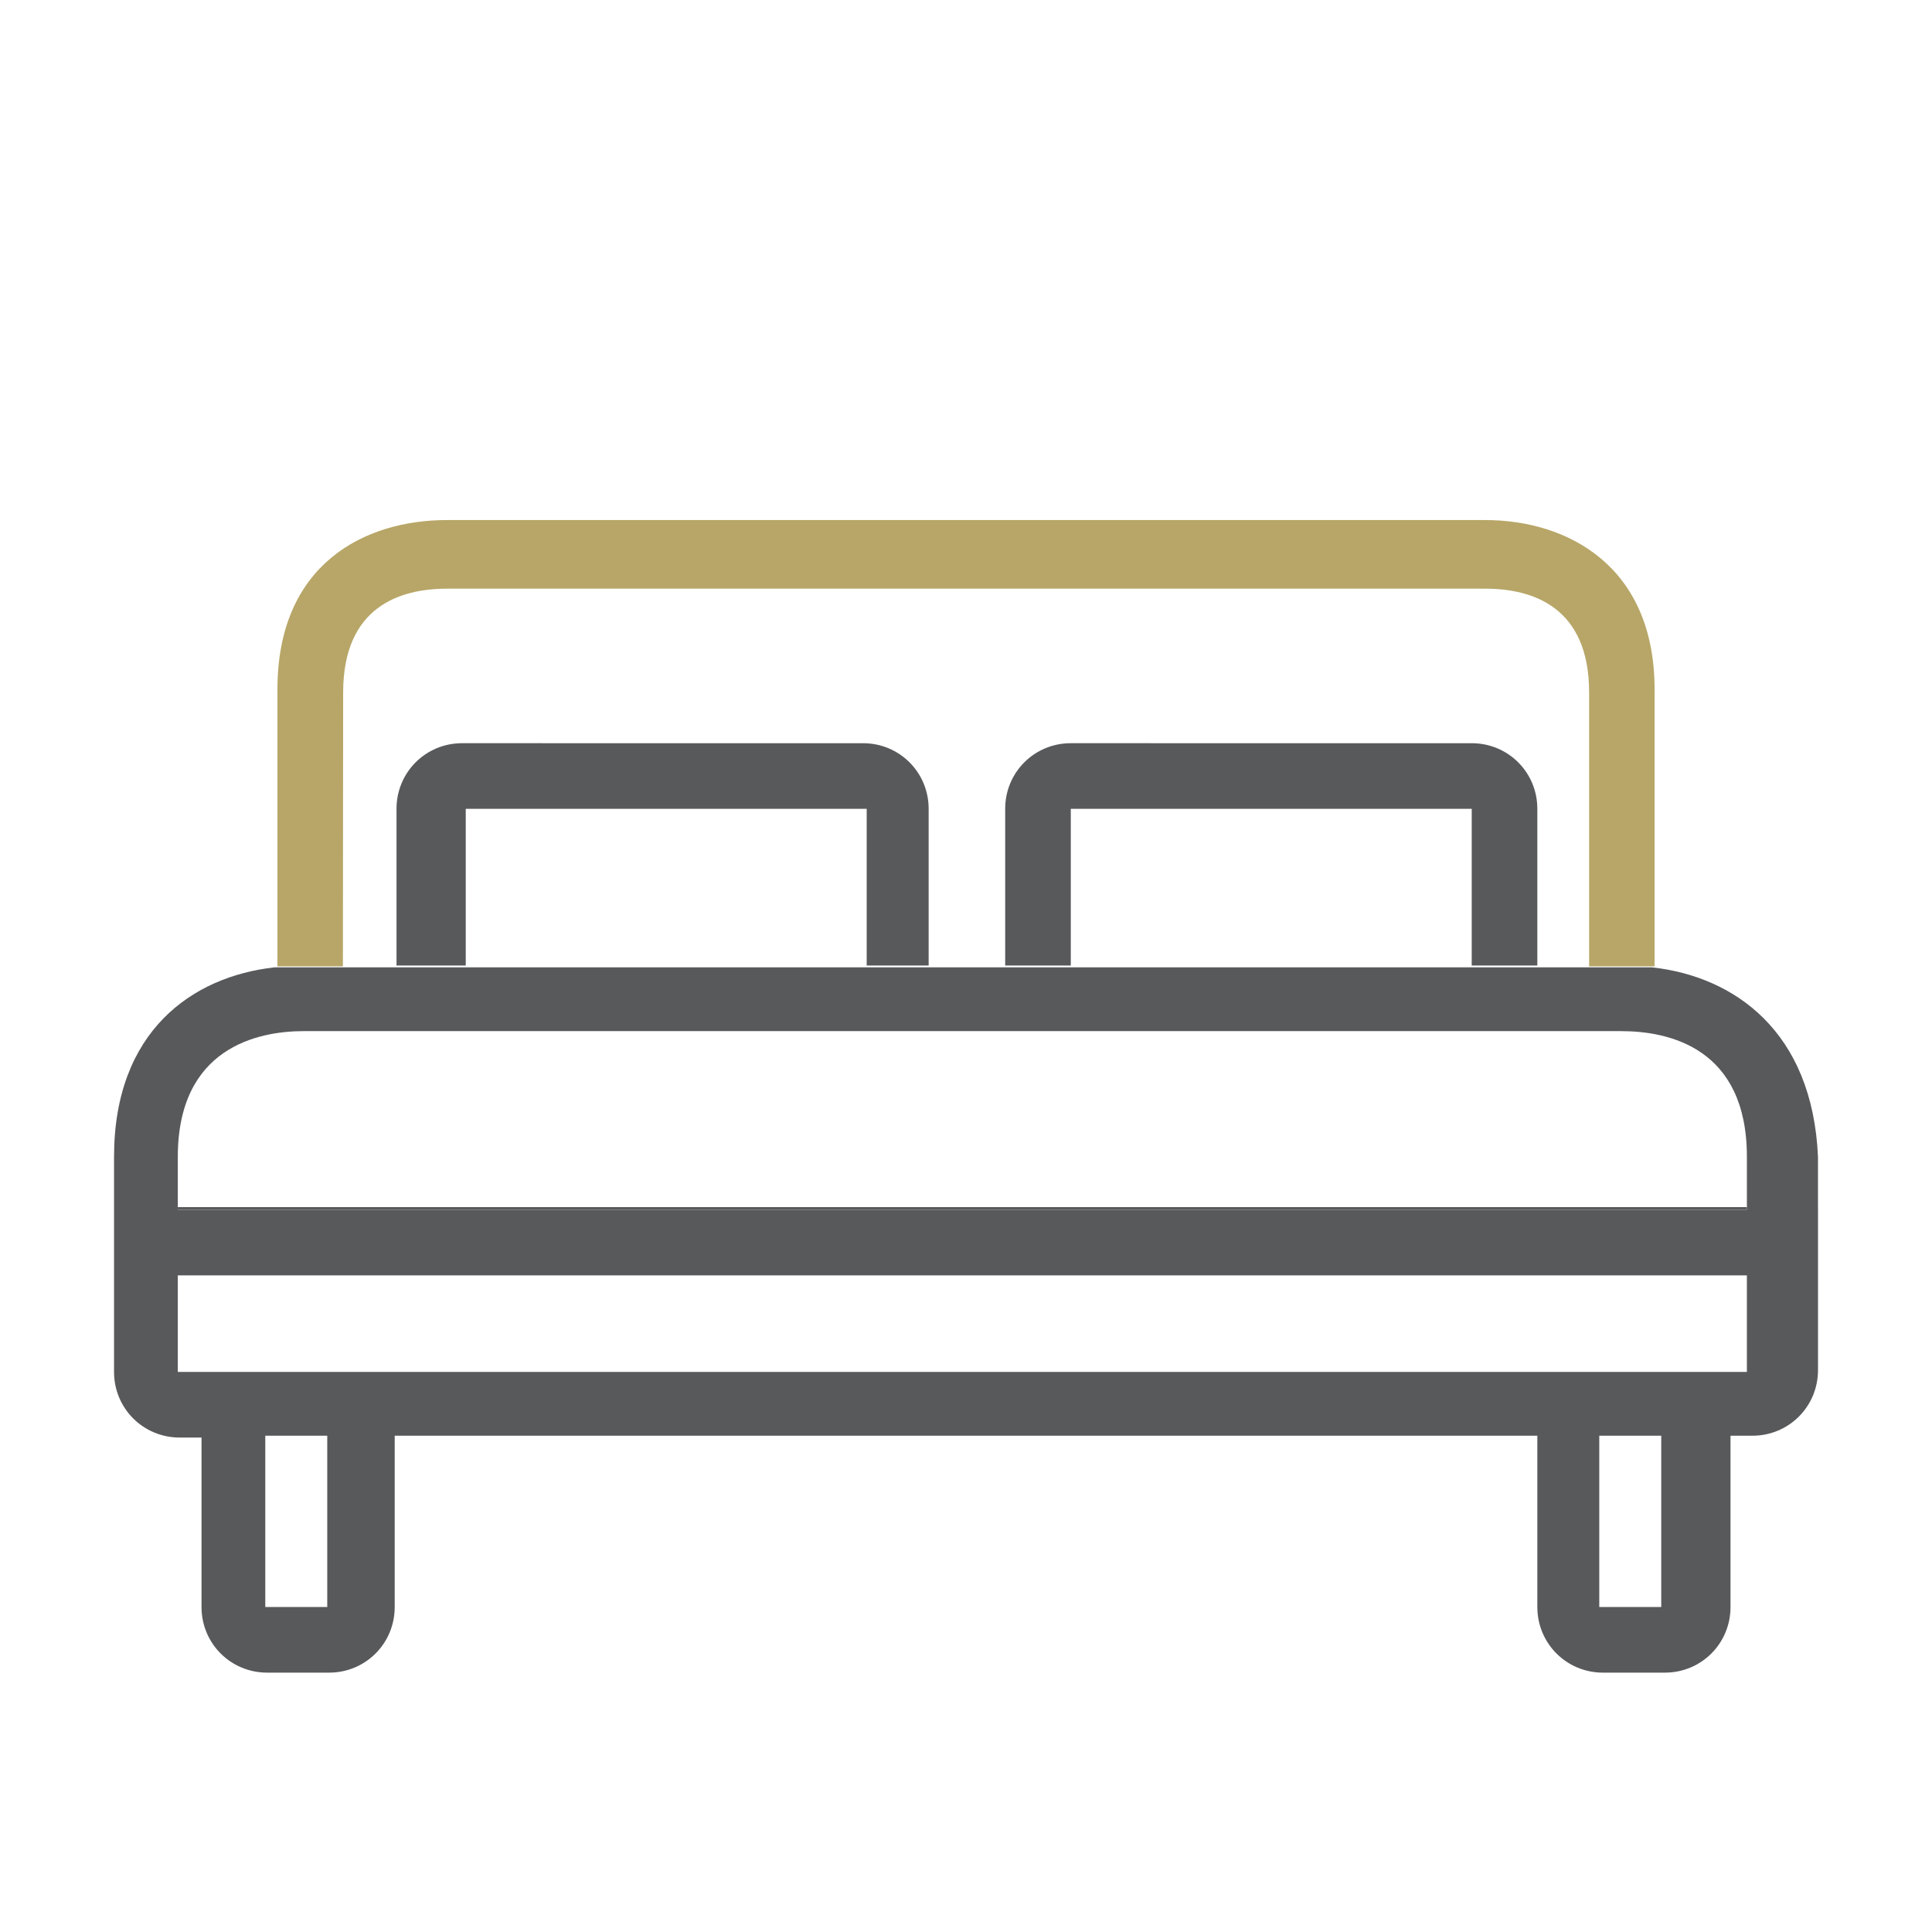
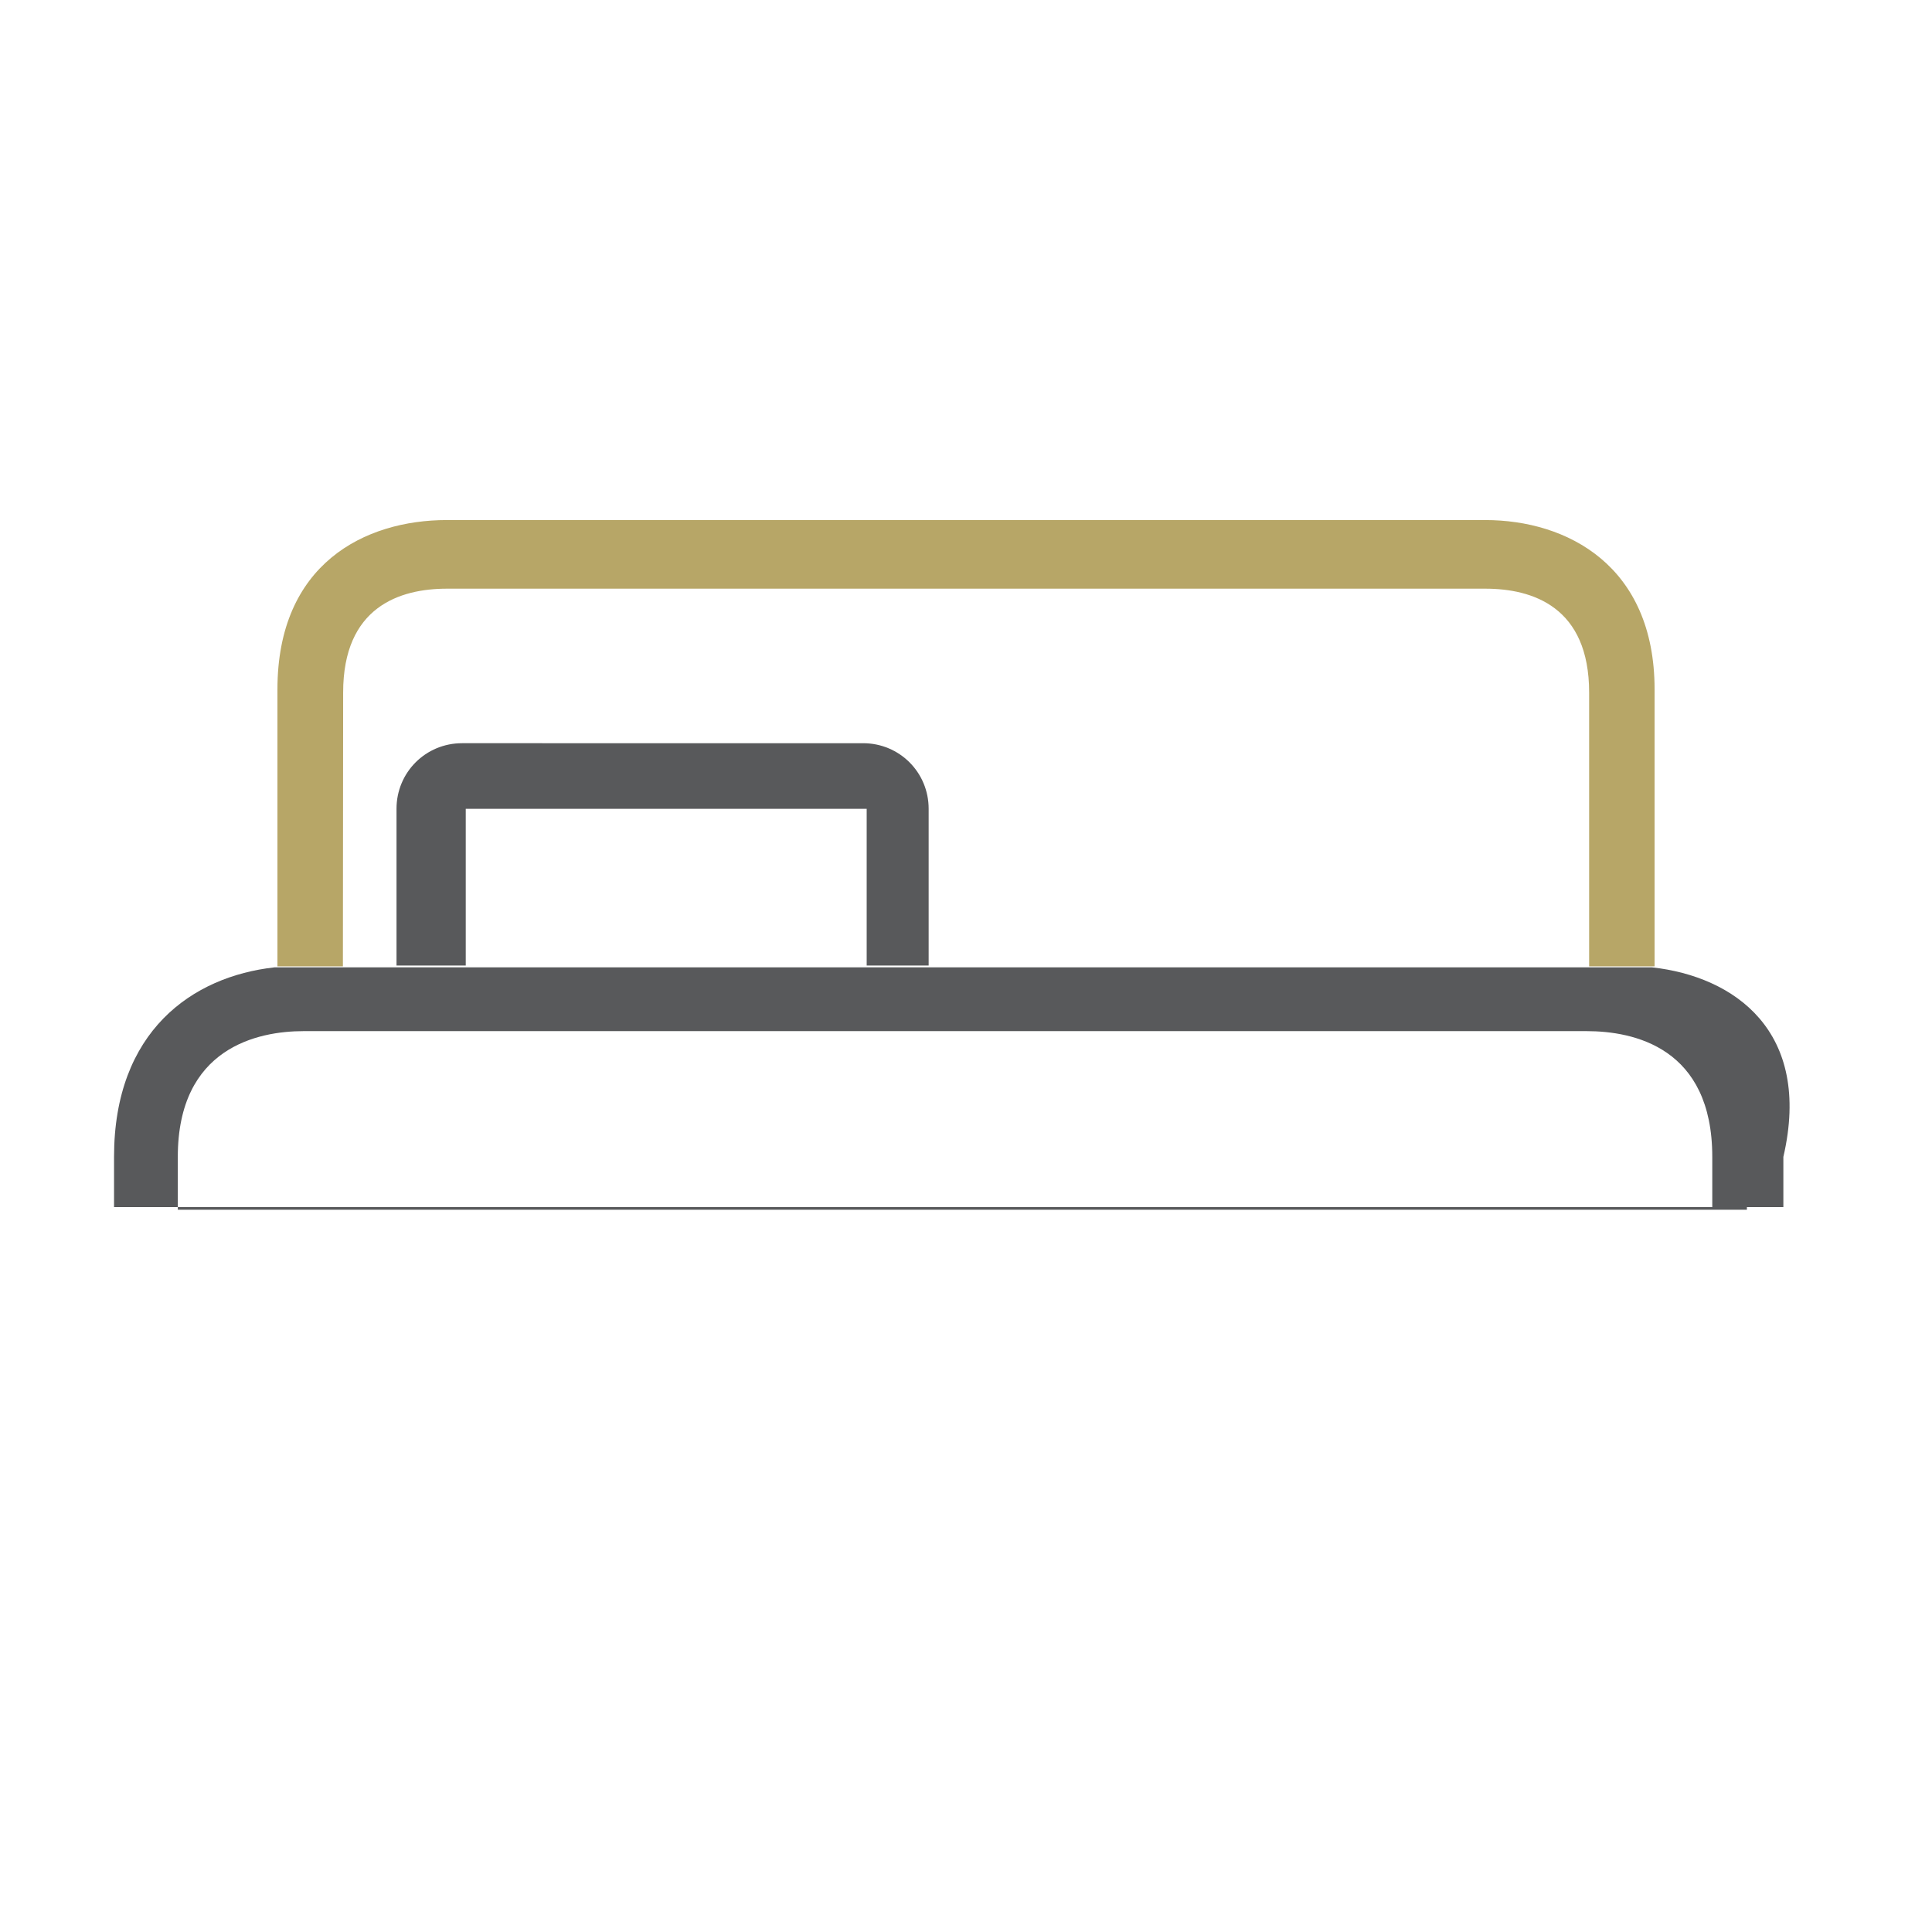
<svg xmlns="http://www.w3.org/2000/svg" version="1.1" id="Layer_1" x="0px" y="0px" width="150px" height="150px" viewBox="0 0 150 150" enable-background="new 0 0 150 150" xml:space="preserve">
  <g>
    <g>
-       <path fill="#58595B" d="M128.271,75.106H21.306c-6.368,0.707-12.452,4.952-12.452,14.715v3.899h4.951v-3.899    c0-8.489,6.227-9.764,9.764-9.764h2.688h9.763h31.128h15.988h31.128h8.913h2.689c3.679,0,9.763,1.274,9.763,9.764v3.898h5.519    v-3.898C140.723,80.058,134.639,75.813,128.271,75.106z" />
-       <path fill="#58595B" d="M135.629,93.924H13.805v-0.203H8.854v12.796c0,2.83,2.265,5.094,5.094,5.094h1.698v13.158    c0,2.83,2.264,5.094,5.093,5.094h4.812c2.83,0,5.094-2.264,5.094-5.094v-13.3h88.714v13.3c0,2.83,2.264,5.094,5.094,5.094h4.81    c2.83,0,5.094-2.264,5.094-5.094v-13.3h1.699c2.83,0,5.094-2.264,5.094-5.094V93.72h-5.519V93.924z M25.408,124.769h-4.811v-13.3    h4.811V124.769z M128.979,124.769h-4.812v-13.3h4.812V124.769z M135.629,106.517h-6.65h-4.812H25.408h-4.811h-6.793v-7.499    h121.824V106.517z" />
+       <path fill="#58595B" d="M128.271,75.106H21.306c-6.368,0.707-12.452,4.952-12.452,14.715v3.899h4.951v-3.899    c0-8.489,6.227-9.764,9.764-9.764h9.763h31.128h15.988h31.128h8.913h2.689c3.679,0,9.763,1.274,9.763,9.764v3.898h5.519    v-3.898C140.723,80.058,134.639,75.813,128.271,75.106z" />
      <path fill="#58595B" d="M36.161,62.796h31.128v12.167H72.1V62.796c0-2.831-2.264-5.094-5.093-5.094H35.878    c-2.83,0-5.093,2.263-5.093,5.094v12.167h5.376V62.796z" />
-       <path fill="#58595B" d="M83.136,62.796h31.128v12.167h5.094V62.796c0-2.831-2.264-5.094-5.094-5.094H83.136    c-2.83,0-5.094,2.263-5.094,5.094v12.167h5.094V62.796z" />
      <rect x="13.805" y="93.72" fill="#58595B" width="121.824" height="0.204" />
    </g>
    <g>
      <path fill="#B7A667" d="M26.623,75.028l0.019-21.261c0-6.647,4.384-8.062,8.062-8.062h80.616c3.675,0,8.06,1.415,8.06,8.062    v21.261h5.082v-0.142V53.53c0-9.617-6.786-13.153-13.152-13.153H34.693c-6.365,0-13.153,3.395-13.153,13.153v21.356v0.142H26.623" />
    </g>
  </g>
</svg>